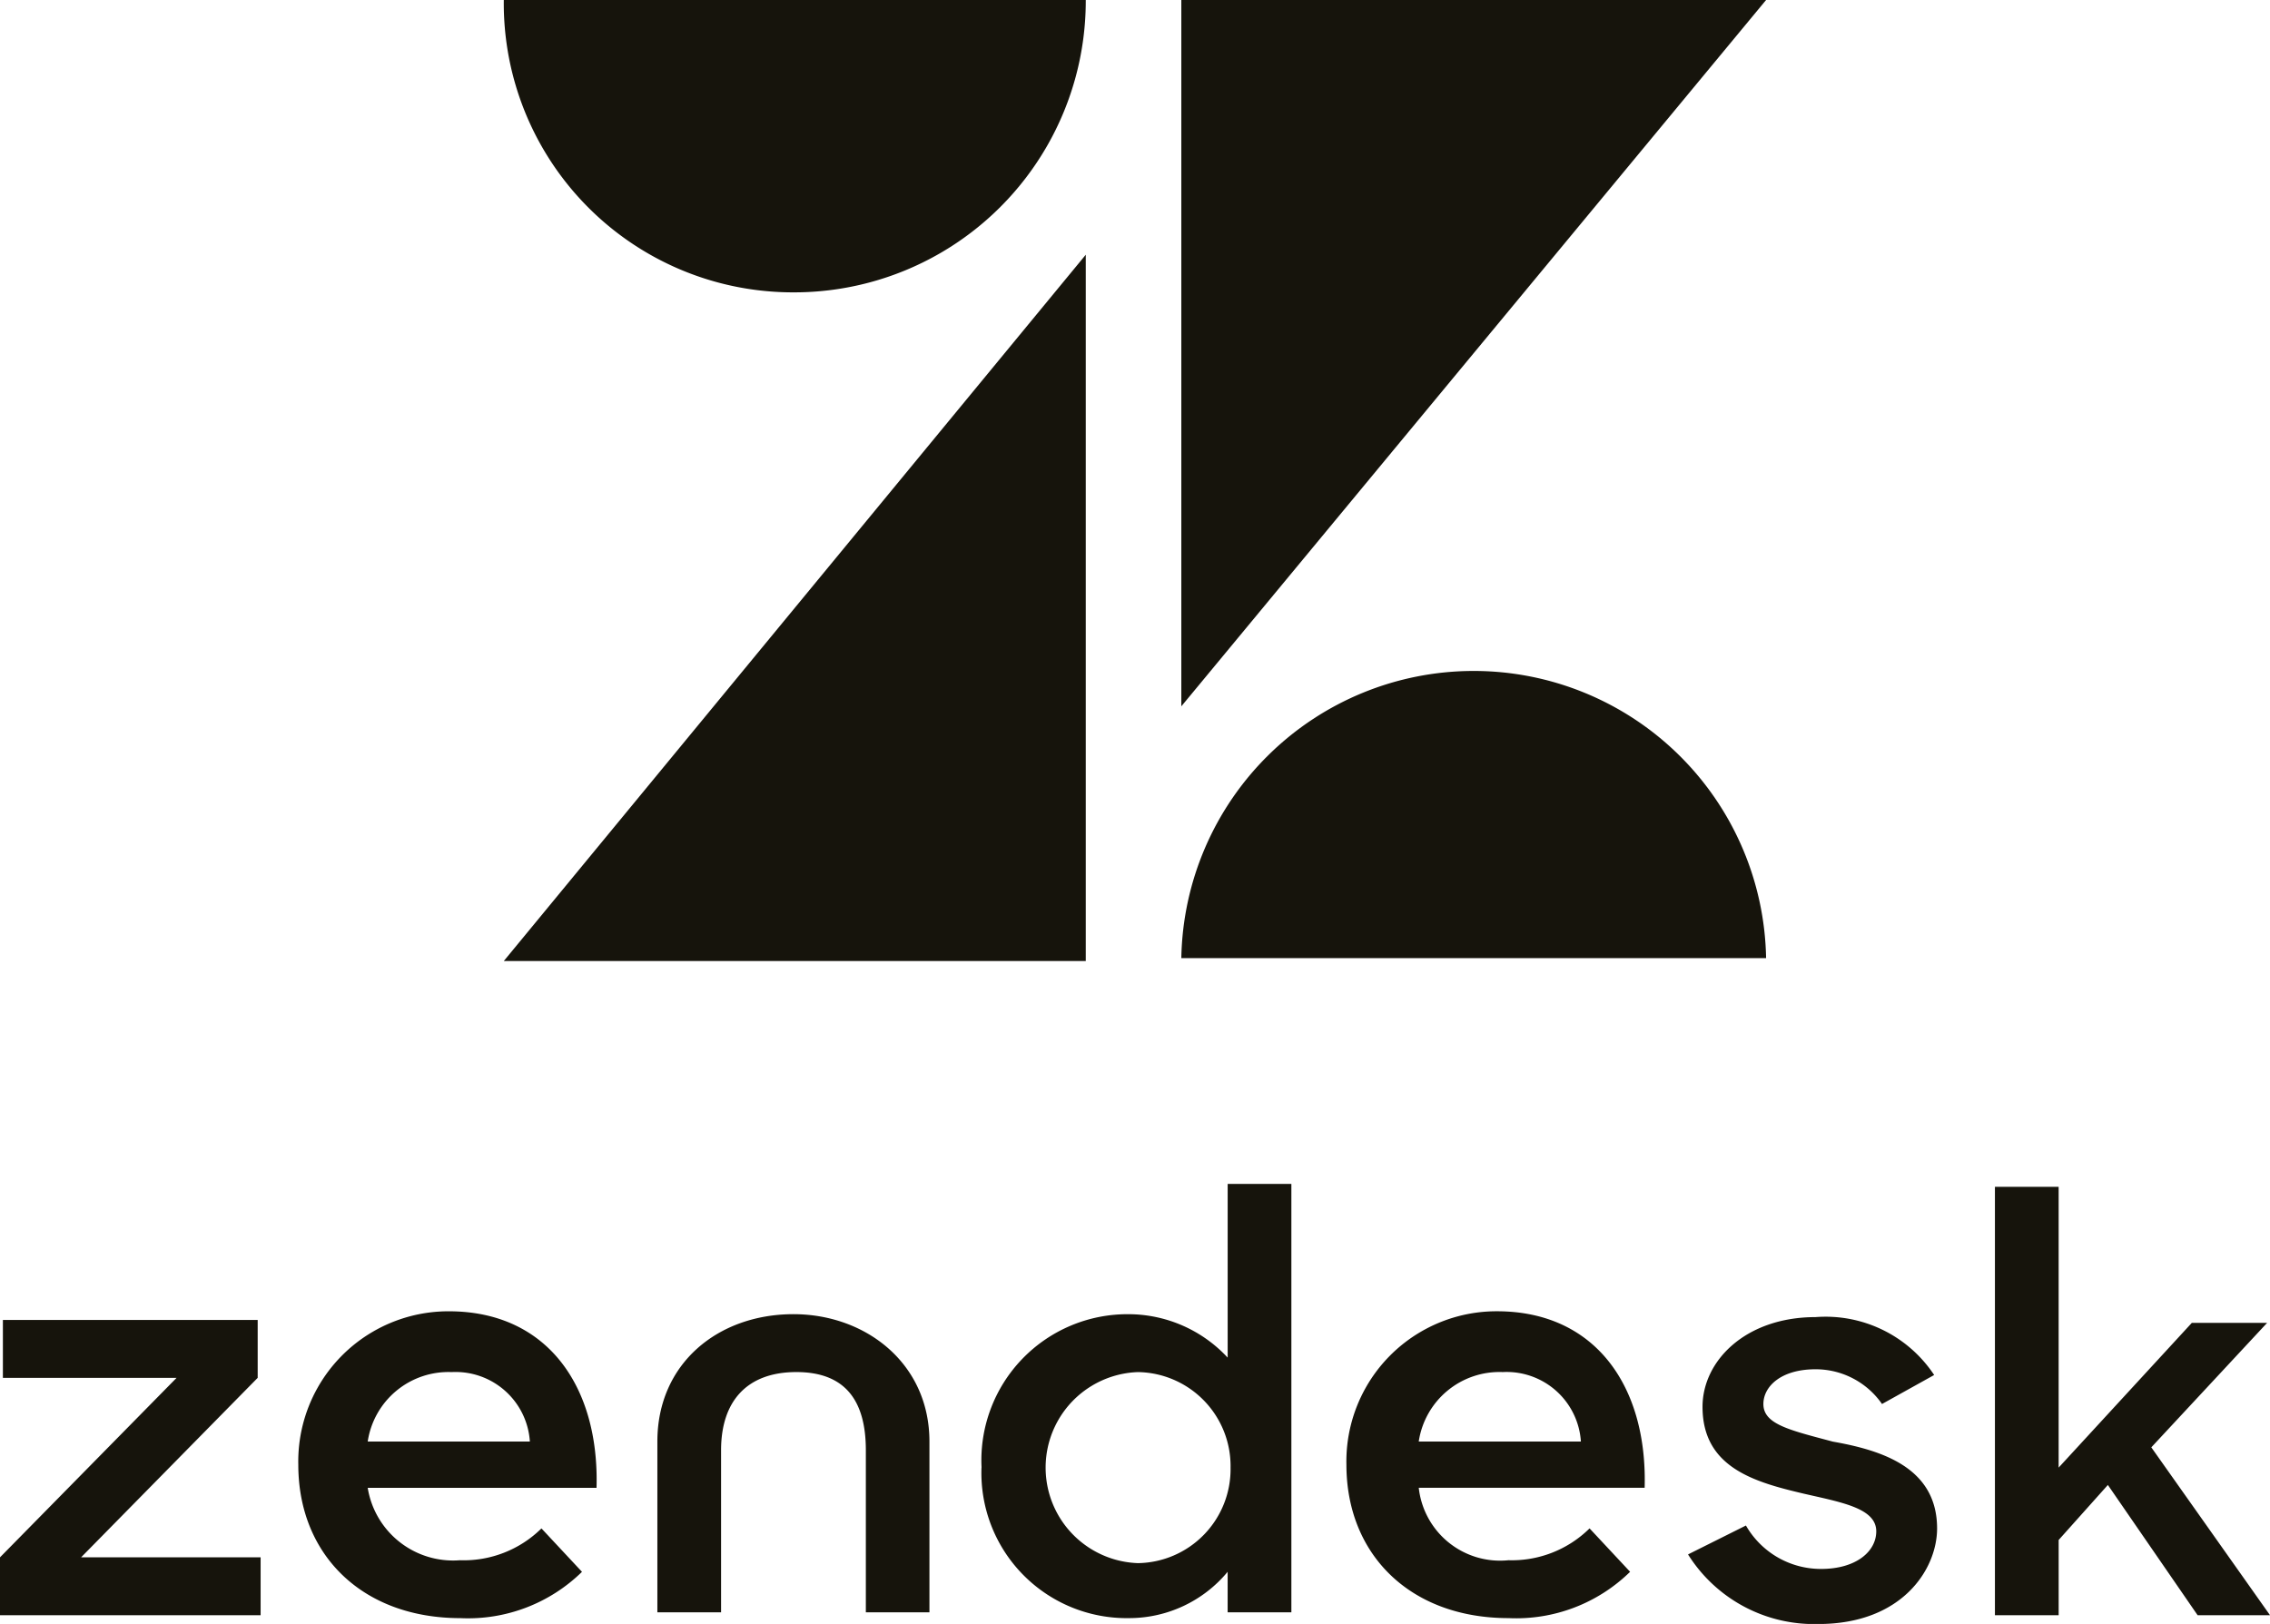
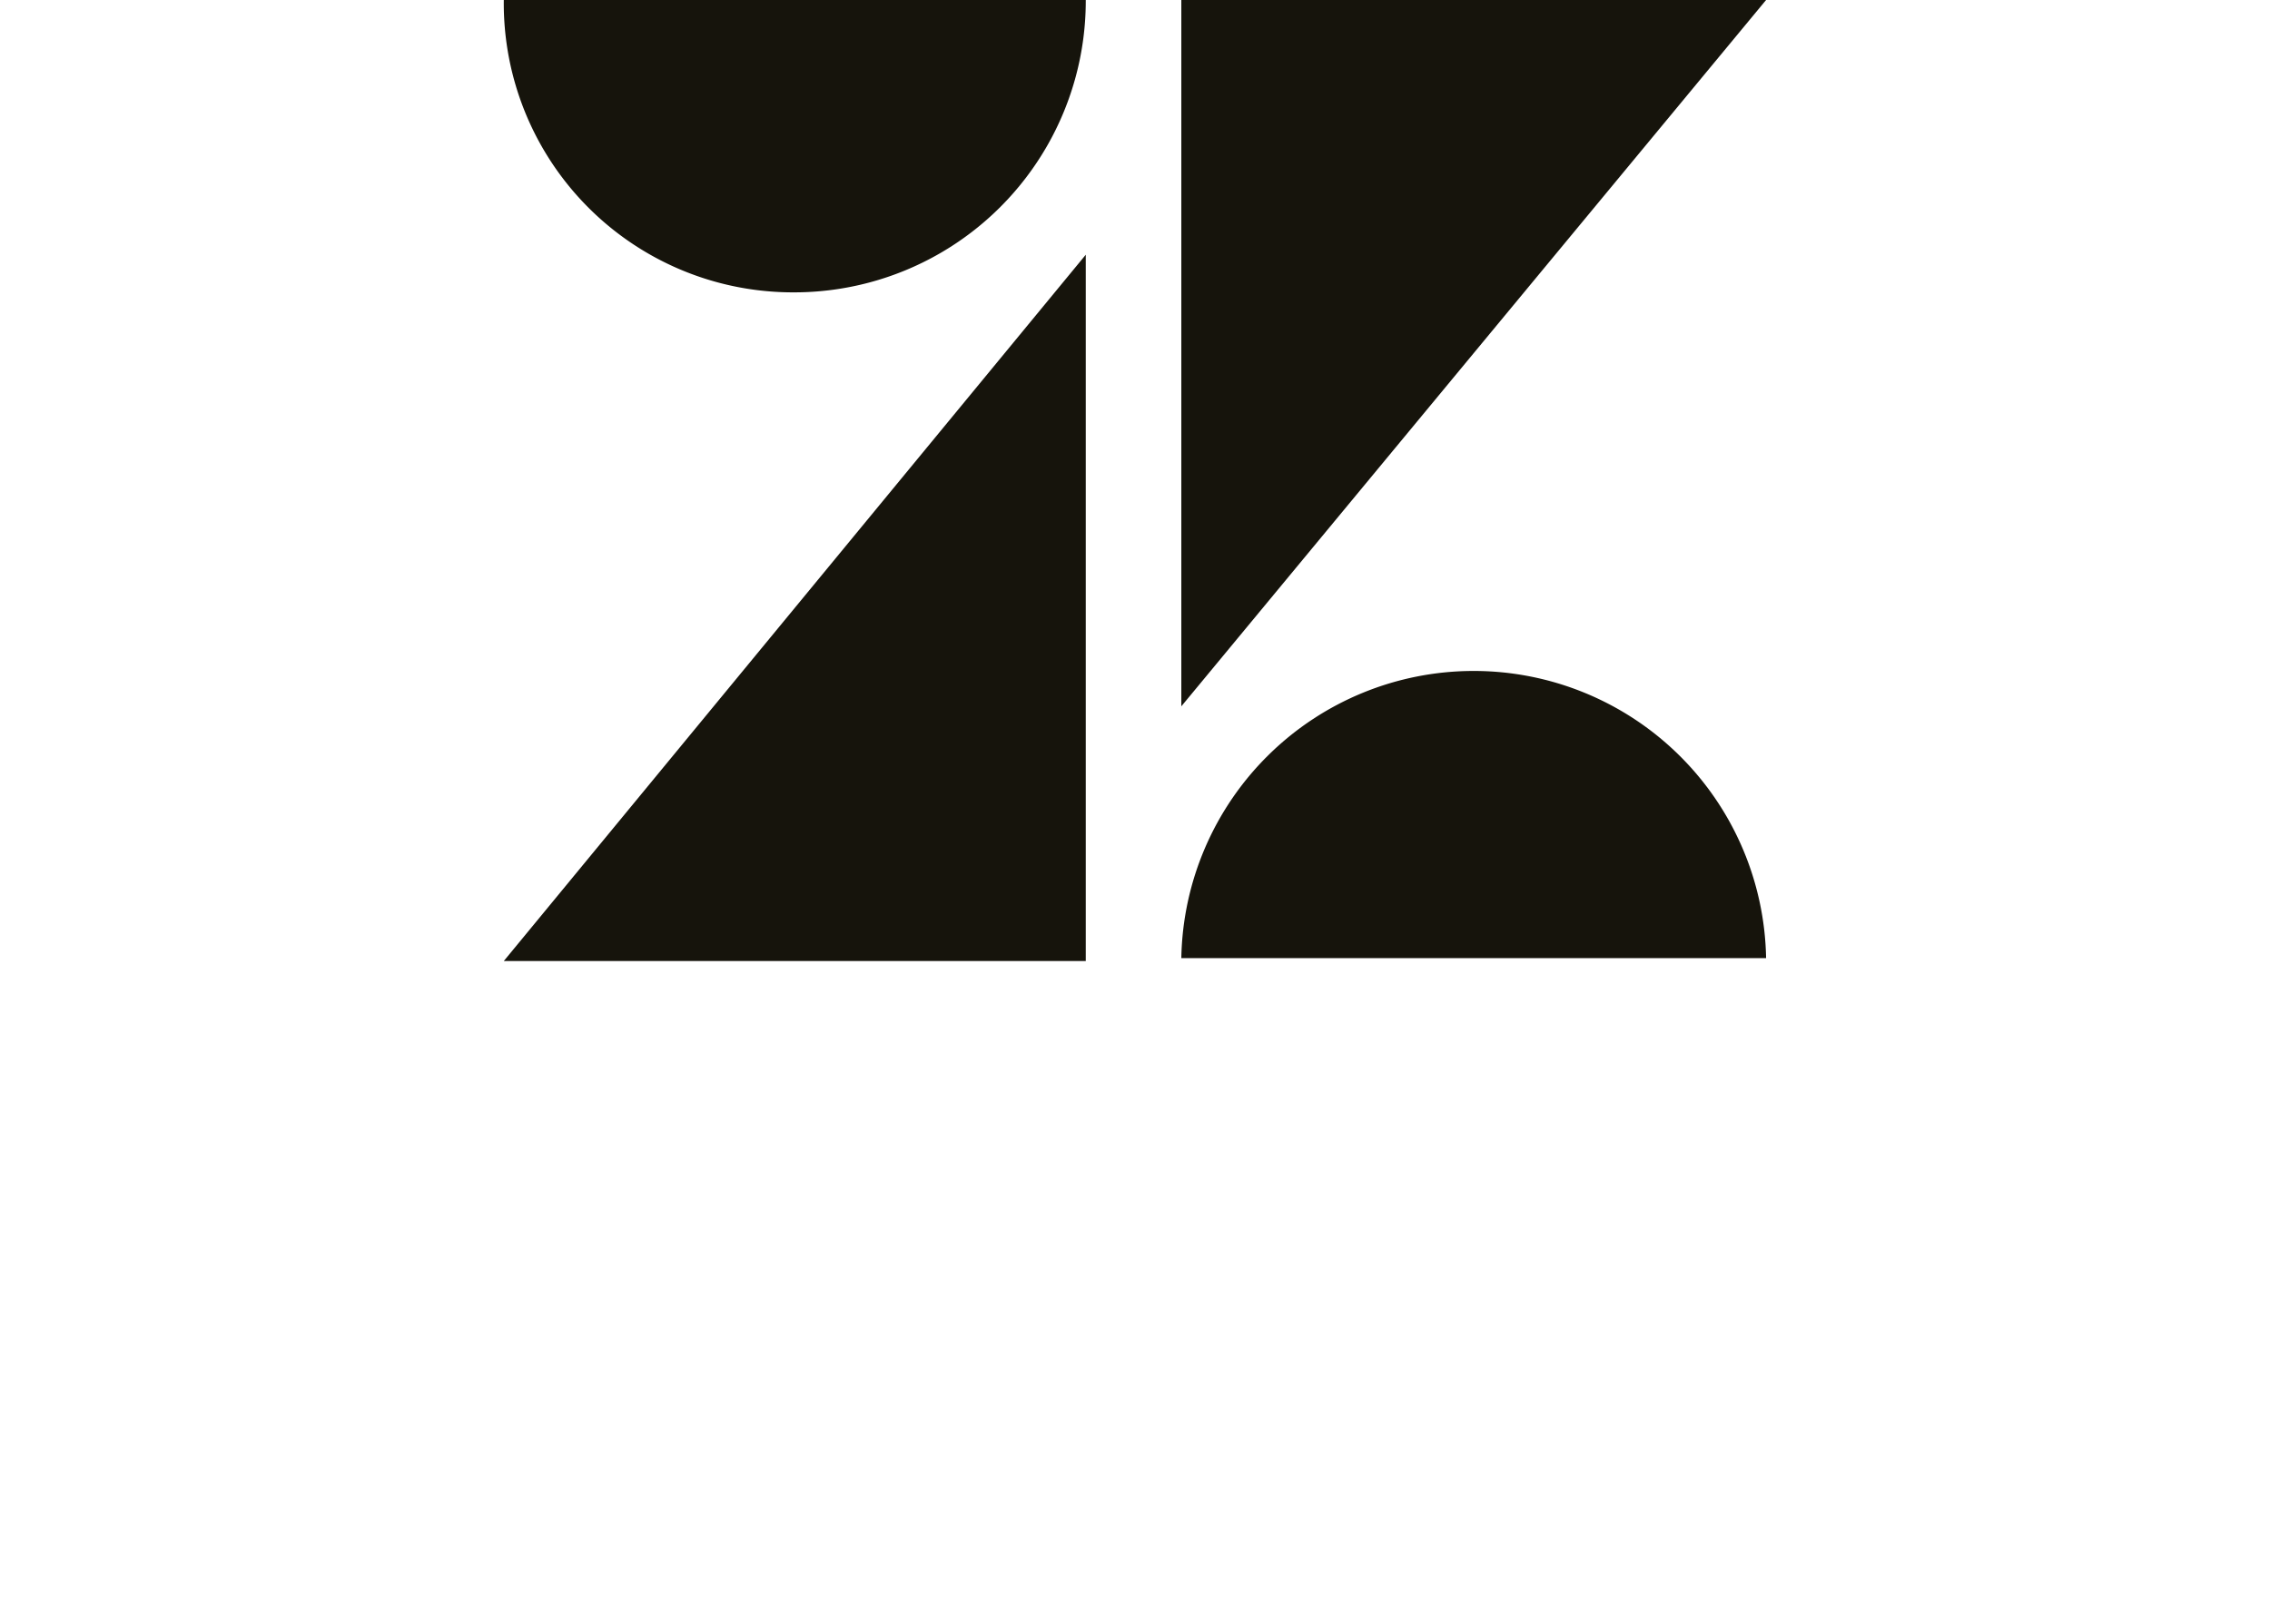
<svg xmlns="http://www.w3.org/2000/svg" id="zendesk-logo" width="98.988" height="70.832" viewBox="0 0 98.988 70.832">
  <path id="Path_672" data-name="Path 672" d="M42.778,11.111V41.918H17.4ZM42.778,0A12.717,12.717,0,0,1,30.026,12.752,12.61,12.61,0,0,1,17.4,0Zm4.167,41.792a12.752,12.752,0,0,1,25.5,0Zm0-10.985V0h25.5l-25.5,30.808Z" transform="translate(4.569)" fill="#16140c" />
-   <path id="Path_673" data-name="Path 673" d="M68.938,52.137a3.246,3.246,0,0,0-3.409-3.03,3.56,3.56,0,0,0-3.662,3.03h7.071Zm-3.157,5.177a4.82,4.82,0,0,0,3.535-1.389l1.768,1.894a7.1,7.1,0,0,1-5.3,2.02c-4.293,0-7.071-2.778-7.071-6.692a6.55,6.55,0,0,1,6.566-6.692c4.293,0,6.566,3.283,6.439,7.7H61.868A3.568,3.568,0,0,0,65.782,57.314ZM0,57.188l7.7-7.828H.126V46.834H11.237v2.525l-7.7,7.828h7.828v2.525H0Zm23.106-5.05a3.246,3.246,0,0,0-3.409-3.03,3.56,3.56,0,0,0-3.662,3.03Zm-3.03,5.177a4.82,4.82,0,0,0,3.535-1.389l1.768,1.894a7.1,7.1,0,0,1-5.3,2.02c-4.293,0-7.071-2.778-7.071-6.692a6.55,6.55,0,0,1,6.566-6.692c4.293,0,6.566,3.283,6.439,7.7H16.035a3.771,3.771,0,0,0,4.04,3.157Zm33.585-4.04a4.1,4.1,0,0,0-4.04-4.167,4.169,4.169,0,0,0,0,8.333A4.1,4.1,0,0,0,53.661,53.274Zm-10.858,0a6.371,6.371,0,0,1,6.439-6.692,5.91,5.91,0,0,1,4.293,1.894V40.9h2.778V59.587H53.534V57.819a5.581,5.581,0,0,1-4.293,2.02A6.333,6.333,0,0,1,42.8,53.274ZM73.61,57.061,76.135,55.8a3.768,3.768,0,0,0,3.283,1.894c1.515,0,2.4-.758,2.4-1.641,0-1.01-1.515-1.263-3.157-1.641-2.146-.505-4.419-1.136-4.419-3.788,0-2.02,1.894-3.914,4.924-3.914a5.675,5.675,0,0,1,5.177,2.525L82.069,50.5a3.523,3.523,0,0,0-2.9-1.515c-1.515,0-2.273.758-2.273,1.515,0,.884,1.136,1.136,3.03,1.641,2.146.379,4.545,1.136,4.545,3.788,0,1.768-1.515,4.167-5.177,4.167A6.489,6.489,0,0,1,73.61,57.061Zm18.308-3.03-2.146,2.4v3.283H86.993V41.026h2.778V53.274l5.808-6.313h3.283l-5.05,5.429,5.177,7.323H95.832l-3.914-5.682ZM34.6,46.582c-3.283,0-5.934,2.146-5.934,5.555v7.449h2.778V52.516c0-2.146,1.136-3.409,3.283-3.409s3.03,1.263,3.03,3.409v7.071H40.53V52.137C40.53,48.728,37.752,46.582,34.6,46.582Z" transform="translate(0 10.74)" fill="#16140c" />
</svg>